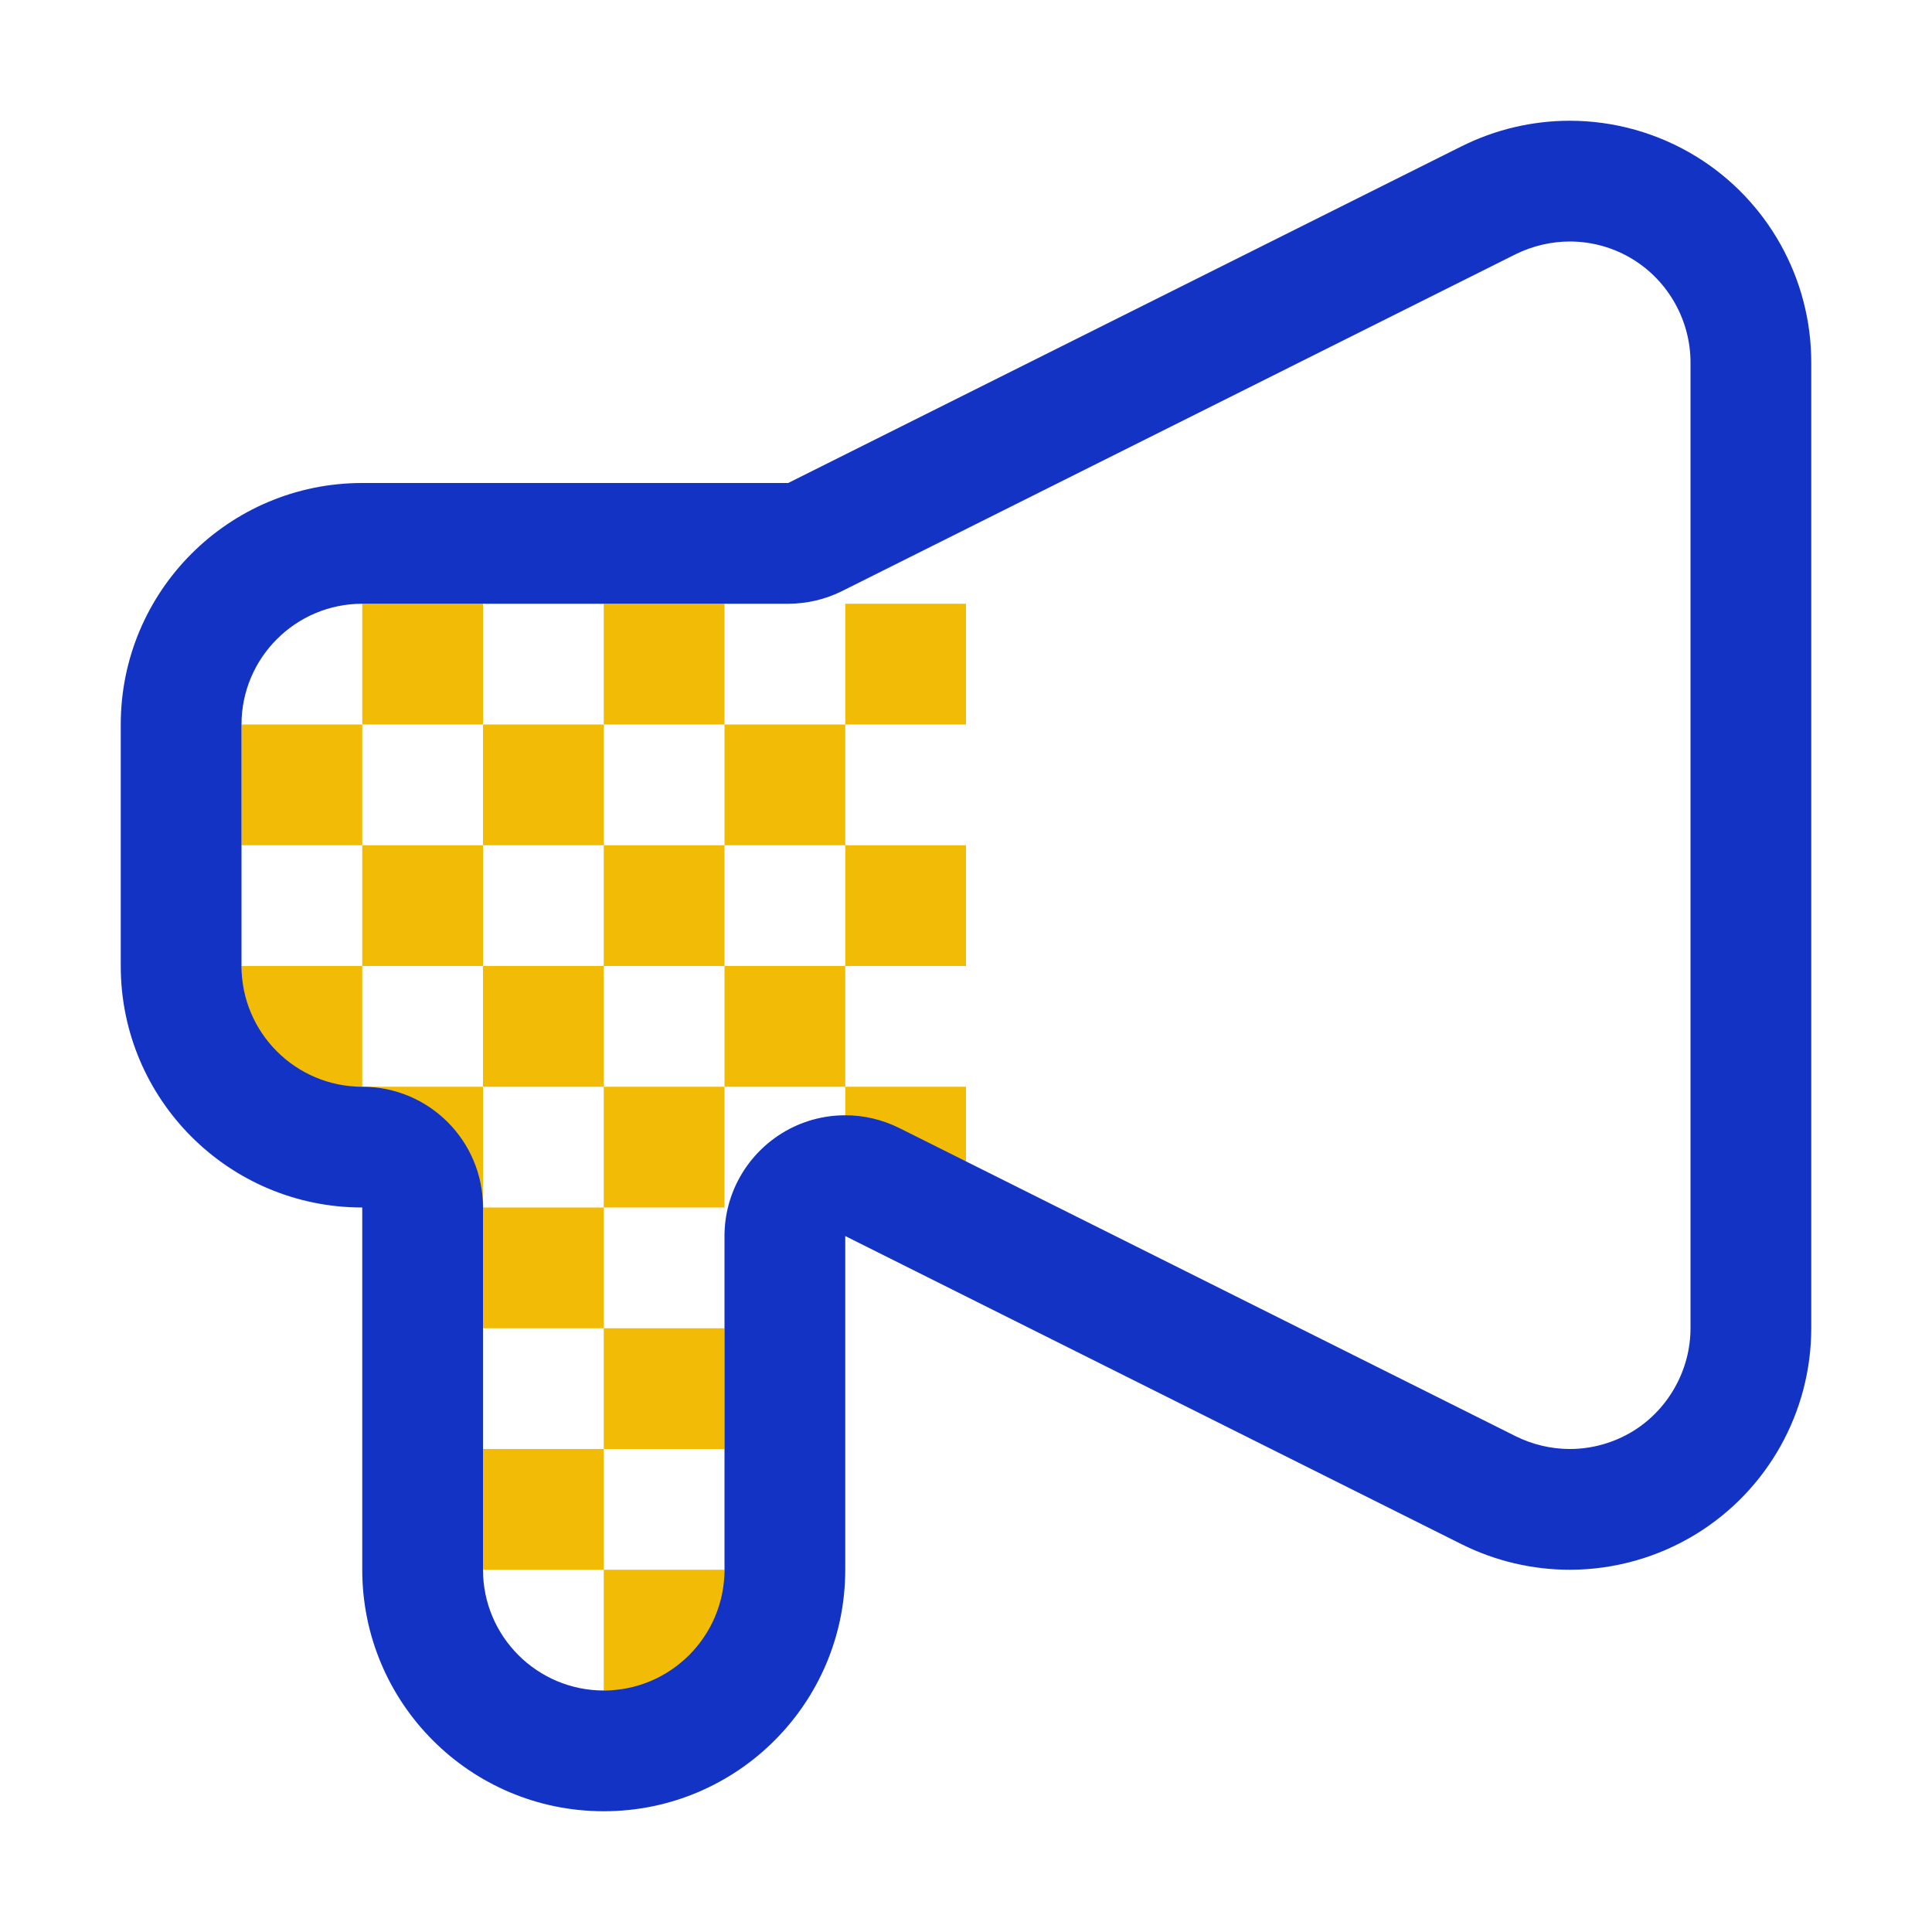
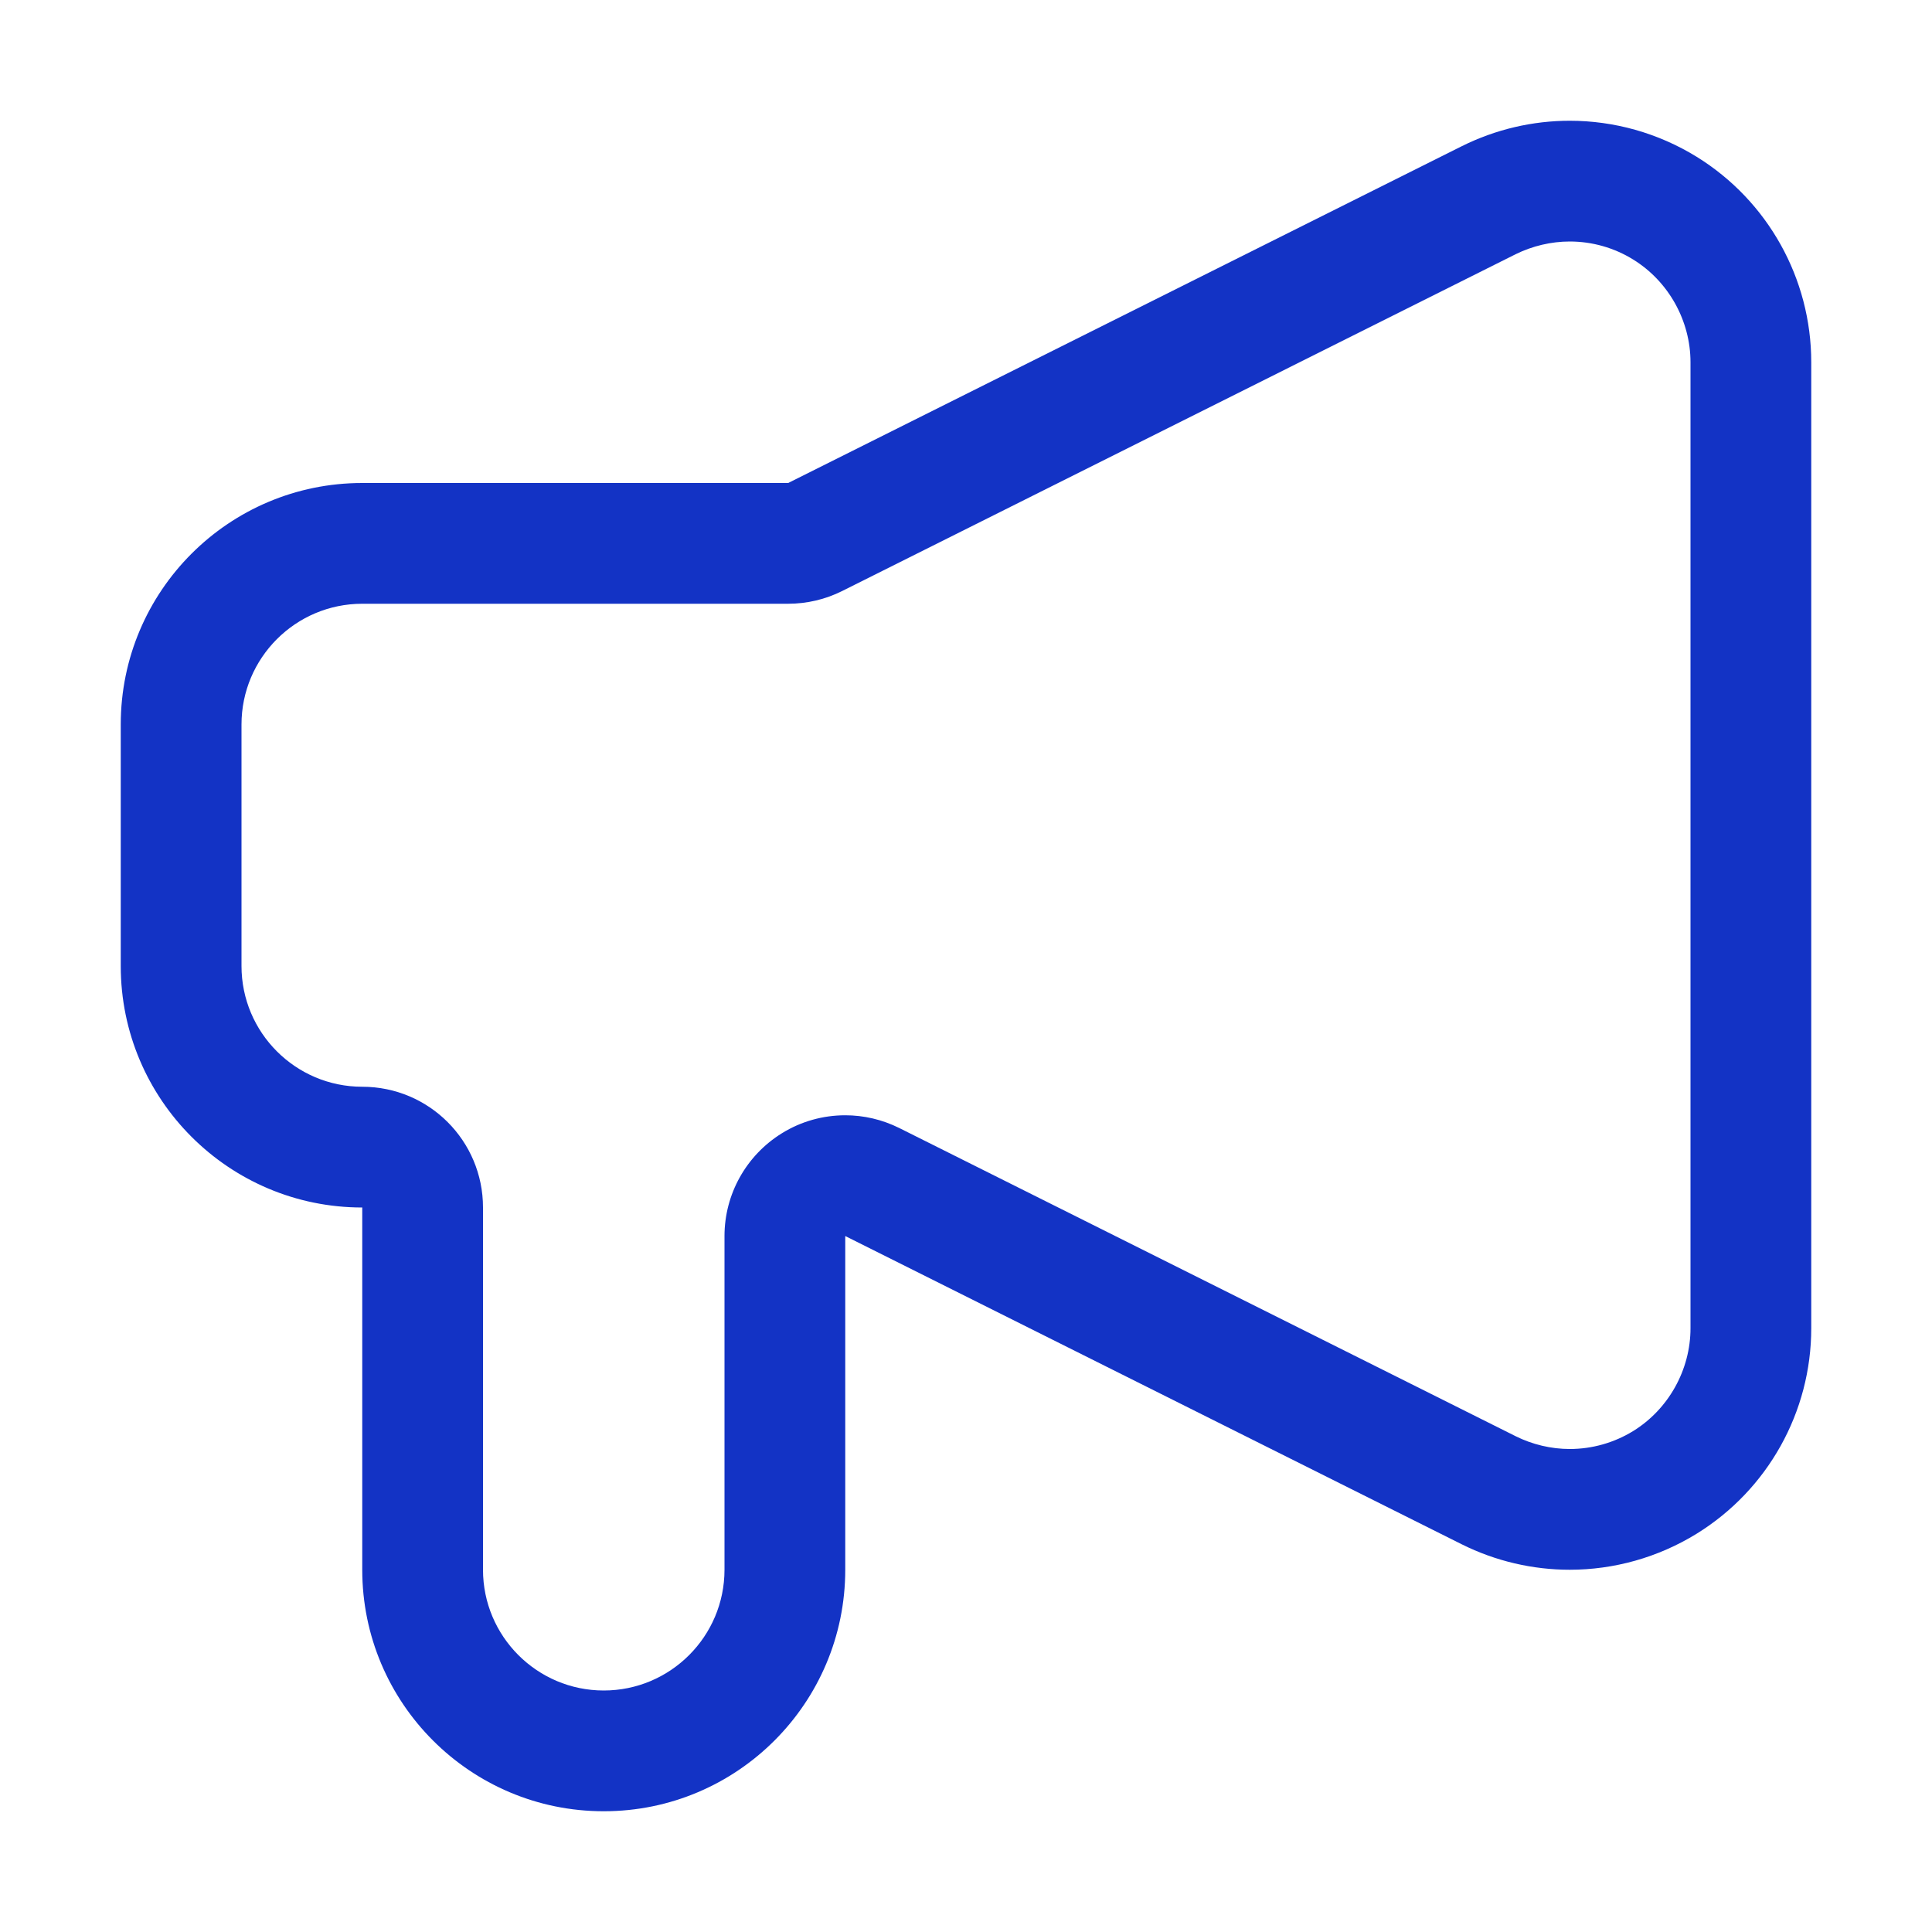
<svg xmlns="http://www.w3.org/2000/svg" enable-background="new 0 0 128 128" height="128px" id="Layer_1" version="1.1" viewBox="0 0 128 128" width="128px" xml:space="preserve">
  <g>
    <g>
-       <path clip-rule="evenodd" d="M48,112v-8h-8v8H48z M32,104h8v-8h-8V104z M48,96v-8h-8v8H48z     M32,88h8v-8h-8V88z M40,80h8v-8h-8V80z M64,80v-8h-8v8H64z M48,72h8v-8h-8V72z M32,72h8v-8h-8V72z M24,72v8h8v-8H24z M16,64v8h8    v-8H16z M32,56h-8v8h8V56z M40,64h8v-8h-8V64z M64,64v-8h-8v8H64z M64,40h-8v8h8V40z M48,48v8h8v-8H48z M48,40h-8v8h8V40z M40,56    v-8h-8v8H40z M32,40h-8v8h8V40z M16,48v8h8v-8H16z" fill="#f2bb06" fill-rule="evenodd" opacity="1" original-fill="#b0bec5" />
-     </g>
+       </g>
  </g>
  <path d="M104,16c1.484,0,2.945,0.414,4.203,1.195C110.547,18.641,112,21.25,112,24v64  c0,2.75-1.453,5.359-3.789,6.805C106.945,95.586,105.484,96,104,96c-1.234,0-2.477-0.297-3.578-0.844L59.578,74.734  c-1.133-0.563-2.352-0.844-3.578-0.844c-1.461,0-2.922,0.398-4.203,1.195C49.438,76.547,48,79.117,48,81.891V104  c0,4.414-3.586,8-8,8s-8-3.586-8-8V80c0-4.422-3.578-8-8-8c-4.414,0-8-3.586-8-8V48c0-4.414,3.586-8,8-8h28.219  c1.242,0,2.469-0.289,3.578-0.844l44.617-22.313C101.523,16.297,102.766,16,104,16 M104,8c-2.445,0-4.898,0.563-7.156,1.688  L52.219,32H24c-8.836,0-16,7.164-16,16v16c0,8.836,7.164,16,16,16v24c0,8.836,7.164,16,16,16s16-7.164,16-16V81.891l40.844,20.422  C99.102,103.438,101.555,104,104,104c2.922,0,5.844-0.805,8.414-2.391C117.125,98.695,120,93.547,120,88V24  c0-5.547-2.875-10.695-7.586-13.609C109.844,8.805,106.922,8,104,8L104,8z" fill="#1333c5" opacity="1" original-fill="#546e7a" />
</svg>